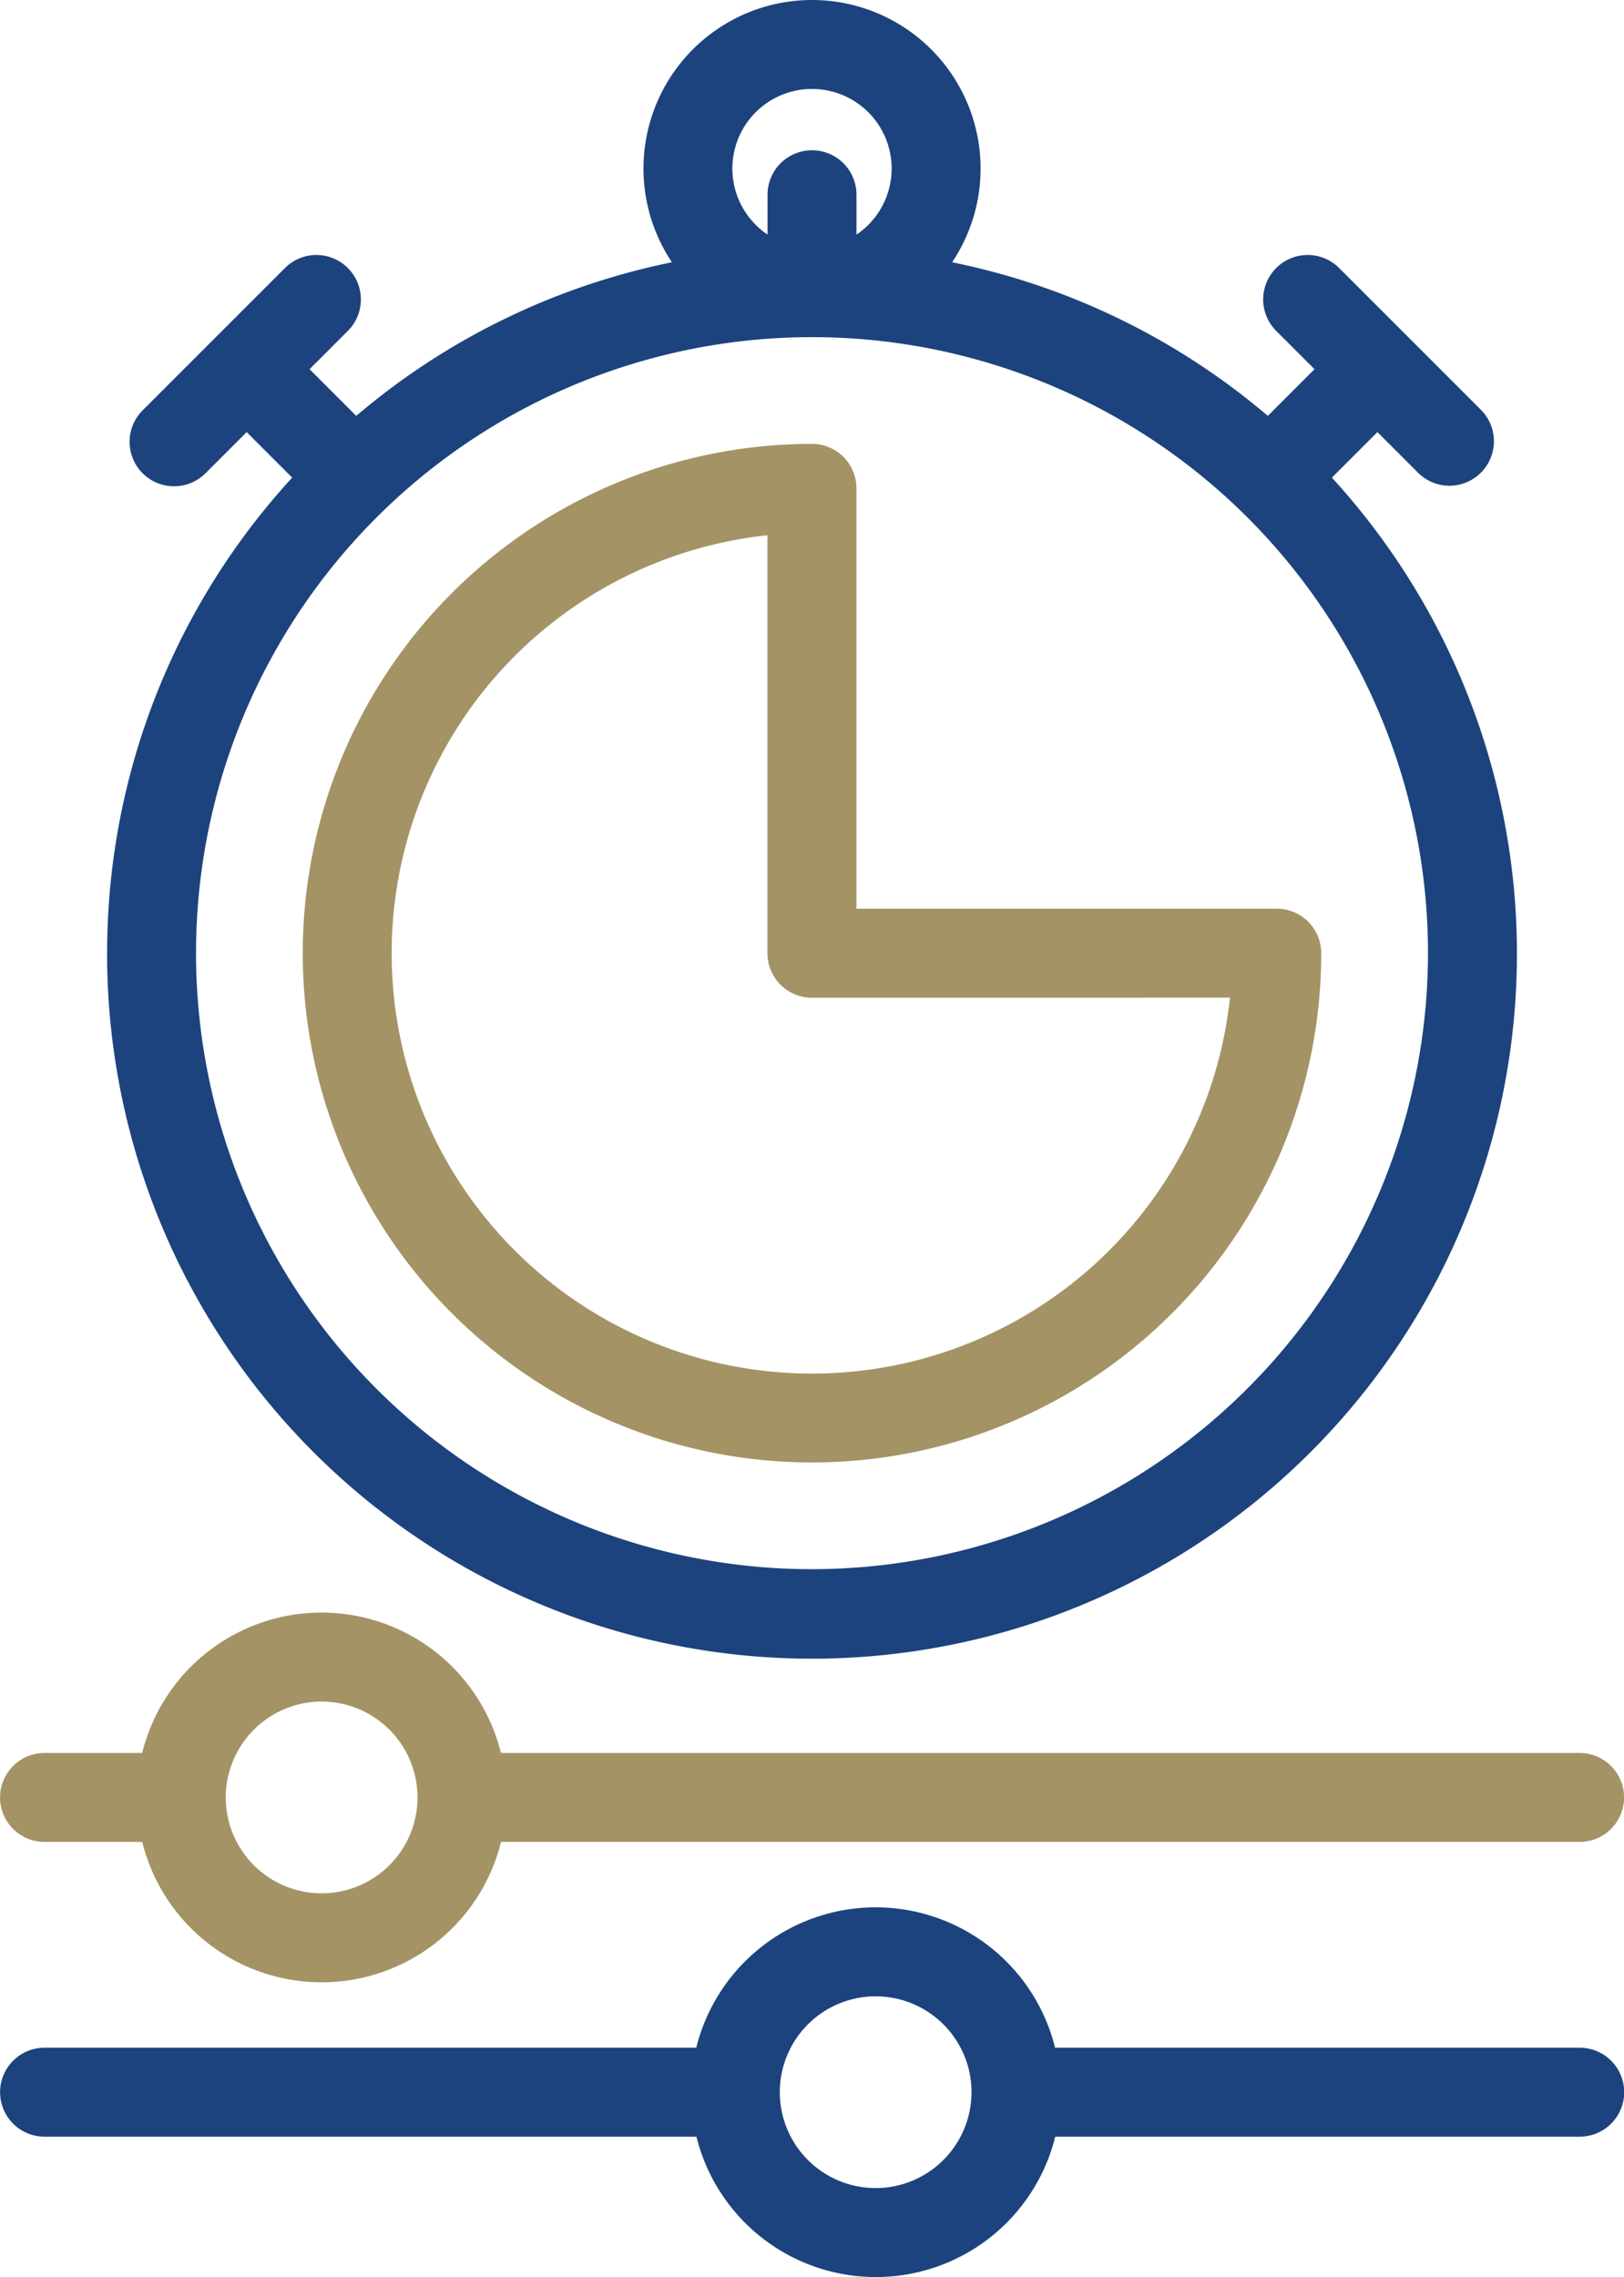
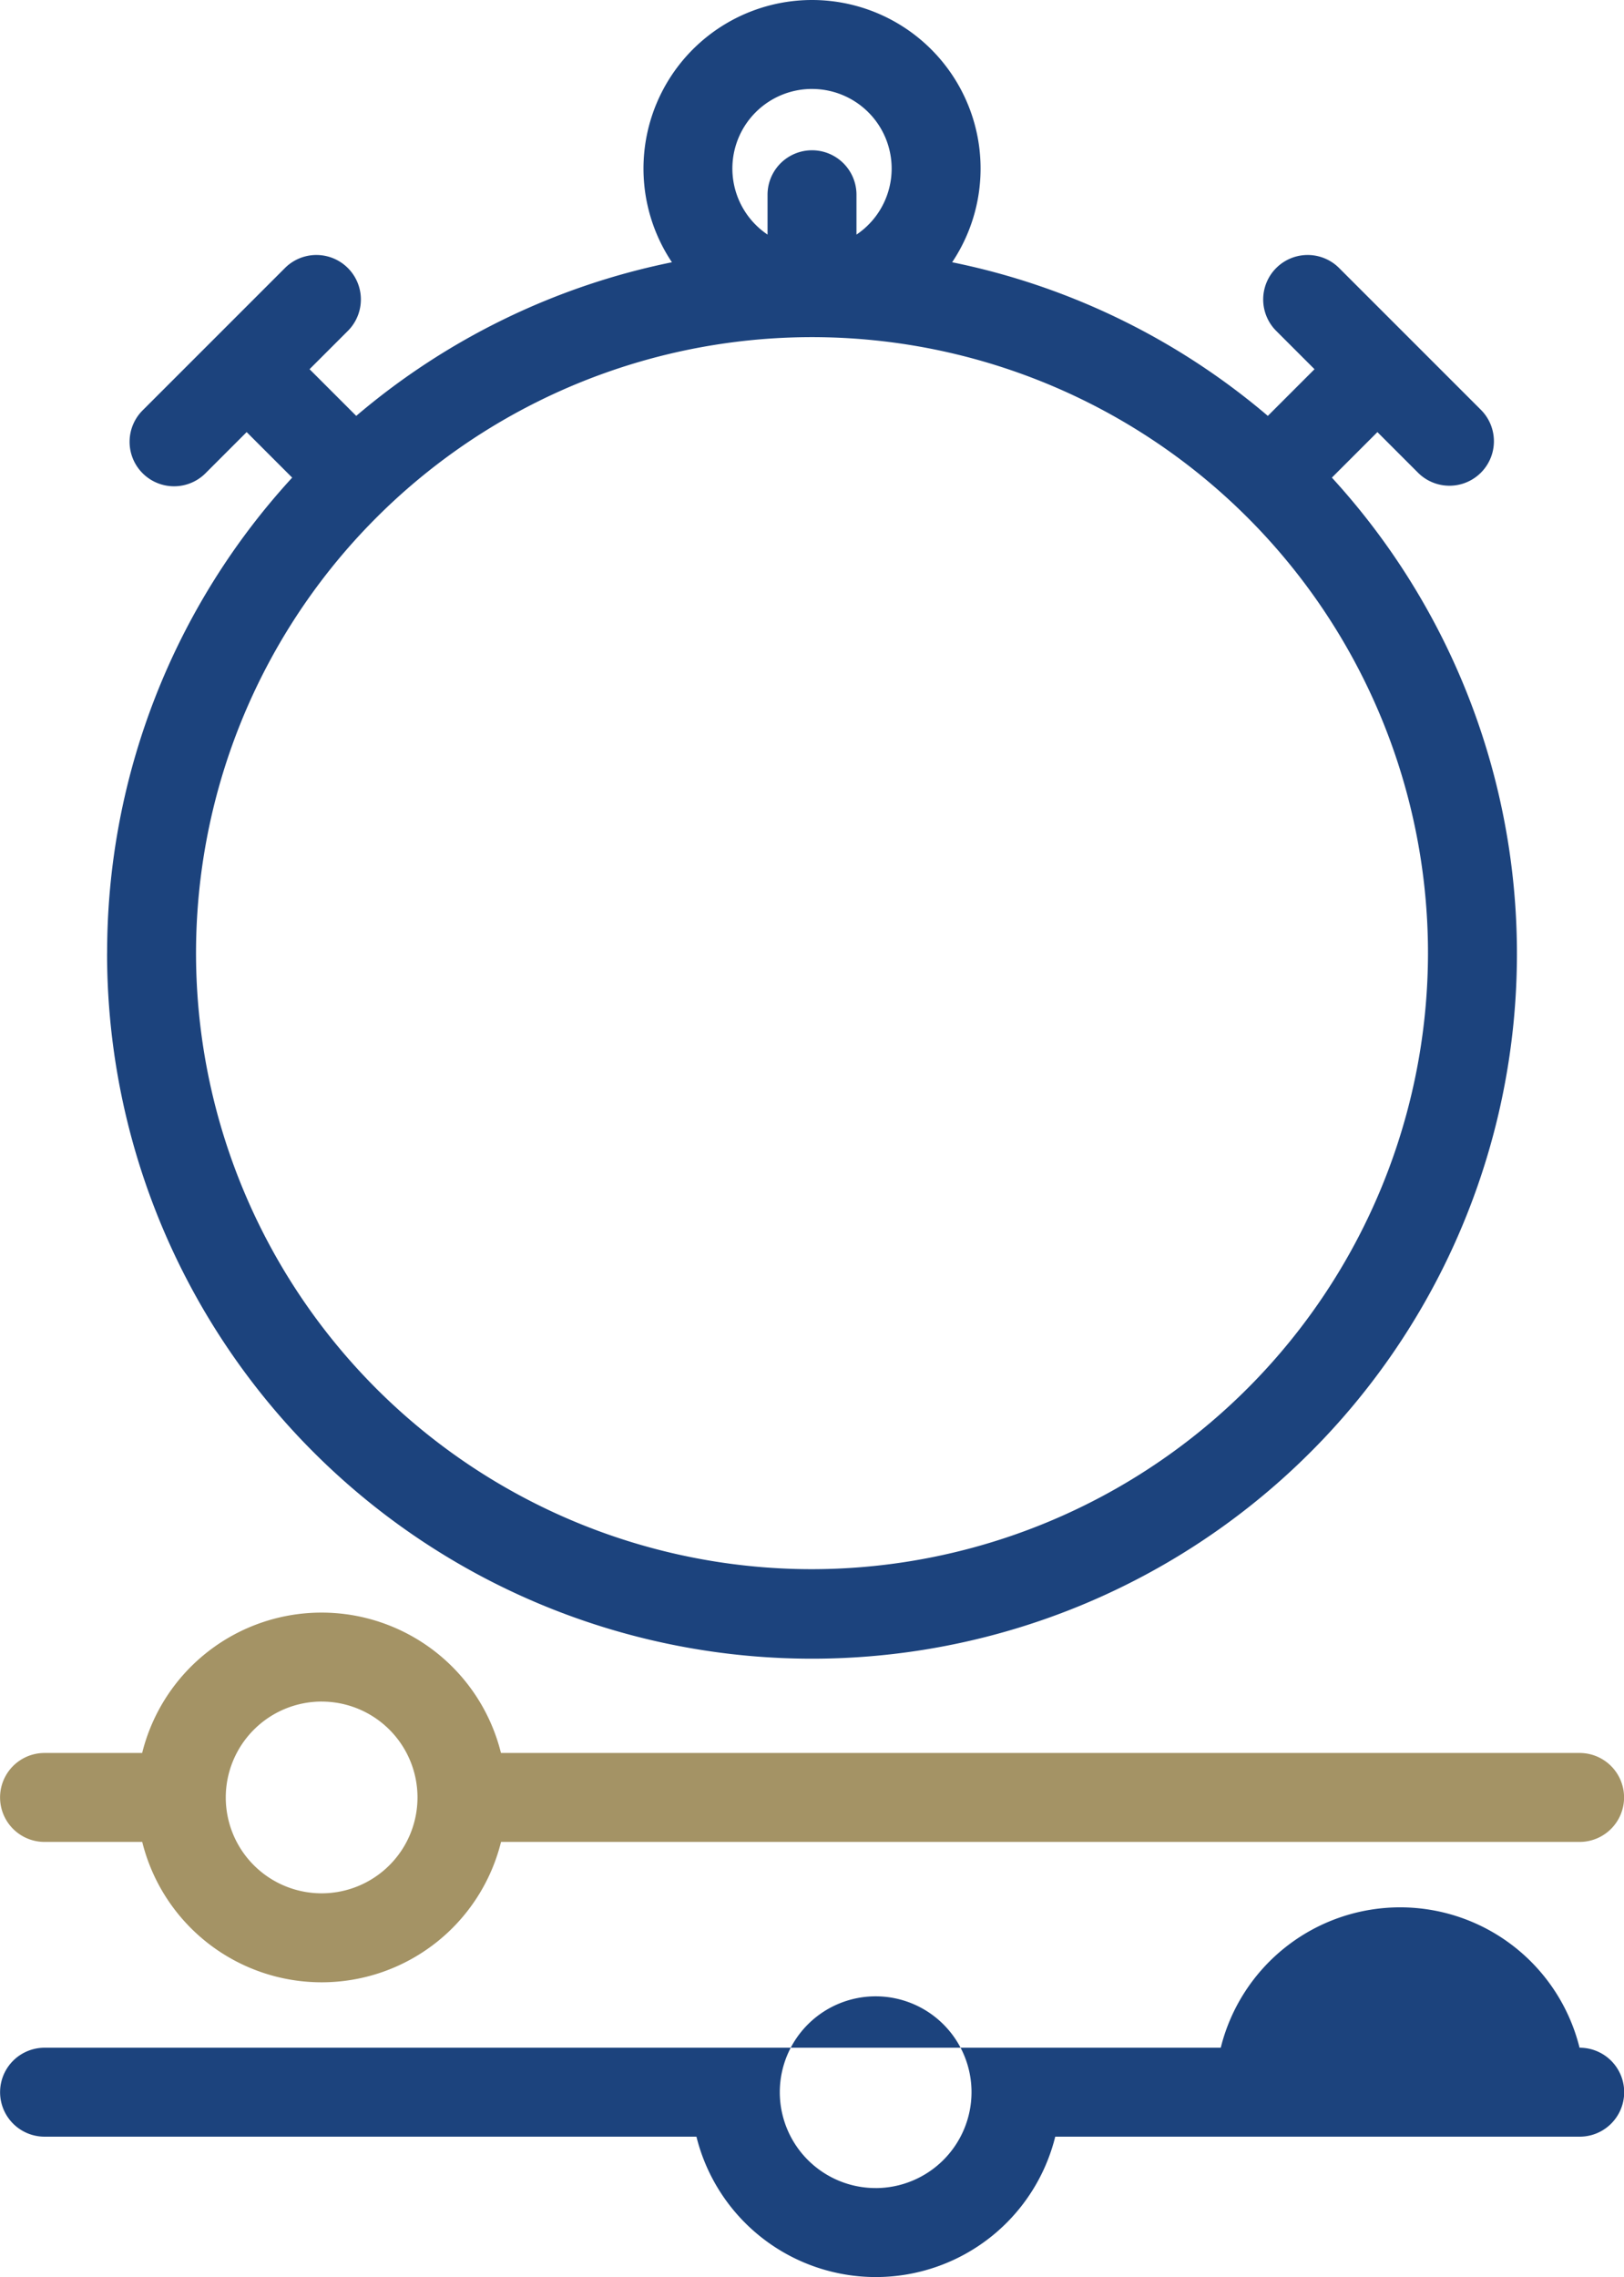
<svg xmlns="http://www.w3.org/2000/svg" width="72.745" height="101.99" viewBox="0 0 72.745 101.99">
  <g id="time_2_" data-name="time (2)" transform="translate(-73.404)">
    <path id="Path_9944" data-name="Path 9944" d="M97.484,42.693a31.576,31.576,0,1,0,54.863-21.3l2.039-2.039,1.831,1.831a1.992,1.992,0,0,0,2.817-2.817l-6.376-6.376a1.992,1.992,0,0,0-2.817,2.817l1.728,1.728-2.091,2.091a31.489,31.489,0,0,0-14.141-6.881,7.55,7.55,0,1,0-12.552,0,31.489,31.489,0,0,0-14.141,6.881l-2.091-2.091,1.728-1.728a1.992,1.992,0,0,0-2.817-2.817l-6.376,6.376a1.992,1.992,0,1,0,2.817,2.817l1.831-1.831,2.039,2.039a31.456,31.456,0,0,0-8.289,21.3ZM129.06,70.285a27.592,27.592,0,1,1,27.592-27.592A27.623,27.623,0,0,1,129.06,70.285Zm0-66.3a3.565,3.565,0,0,1,1.992,6.523V8.723a1.992,1.992,0,1,0-3.984,0v1.784a3.565,3.565,0,0,1,1.992-6.523Z" transform="translate(-19.283)" fill="#1c437d" />
-     <path id="Path_9945" data-name="Path 9945" d="M166.287,101.8a1.992,1.992,0,0,0-1.992-1.992,22.811,22.811,0,1,0,22.811,22.811,1.992,1.992,0,0,0-1.992-1.992H166.287Zm16.731,22.811A18.828,18.828,0,1,1,162.3,103.9v18.723a1.992,1.992,0,0,0,1.992,1.992Z" transform="translate(-54.519 -79.926)" fill="#a49365" />
    <path id="Path_9946" data-name="Path 9946" d="M75.4,372.874h4.376a8.279,8.279,0,0,0,16.072,0h48.313a1.992,1.992,0,0,0,0-3.984H95.845a8.279,8.279,0,0,0-16.072,0H75.4a1.992,1.992,0,0,0,0,3.984Zm12.412-6.286a4.294,4.294,0,1,1-4.294,4.294A4.3,4.3,0,0,1,87.809,366.587Z" transform="translate(-0.001 -290.373)" fill="#a49365" />
-     <path id="Path_9947" data-name="Path 9947" d="M144.158,435.169H120.664a8.279,8.279,0,0,0-16.072,0H75.4a1.992,1.992,0,1,0,0,3.984h29.2a8.279,8.279,0,0,0,16.072,0h23.493a1.992,1.992,0,0,0,0-3.984Zm-31.53,6.286a4.294,4.294,0,1,1,4.294-4.294A4.3,4.3,0,0,1,112.628,441.456Z" transform="translate(0 -343.45)" fill="#1c437d" />
+     <path id="Path_9947" data-name="Path 9947" d="M144.158,435.169a8.279,8.279,0,0,0-16.072,0H75.4a1.992,1.992,0,1,0,0,3.984h29.2a8.279,8.279,0,0,0,16.072,0h23.493a1.992,1.992,0,0,0,0-3.984Zm-31.53,6.286a4.294,4.294,0,1,1,4.294-4.294A4.3,4.3,0,0,1,112.628,441.456Z" transform="translate(0 -343.45)" fill="#1c437d" />
  </g>
</svg>